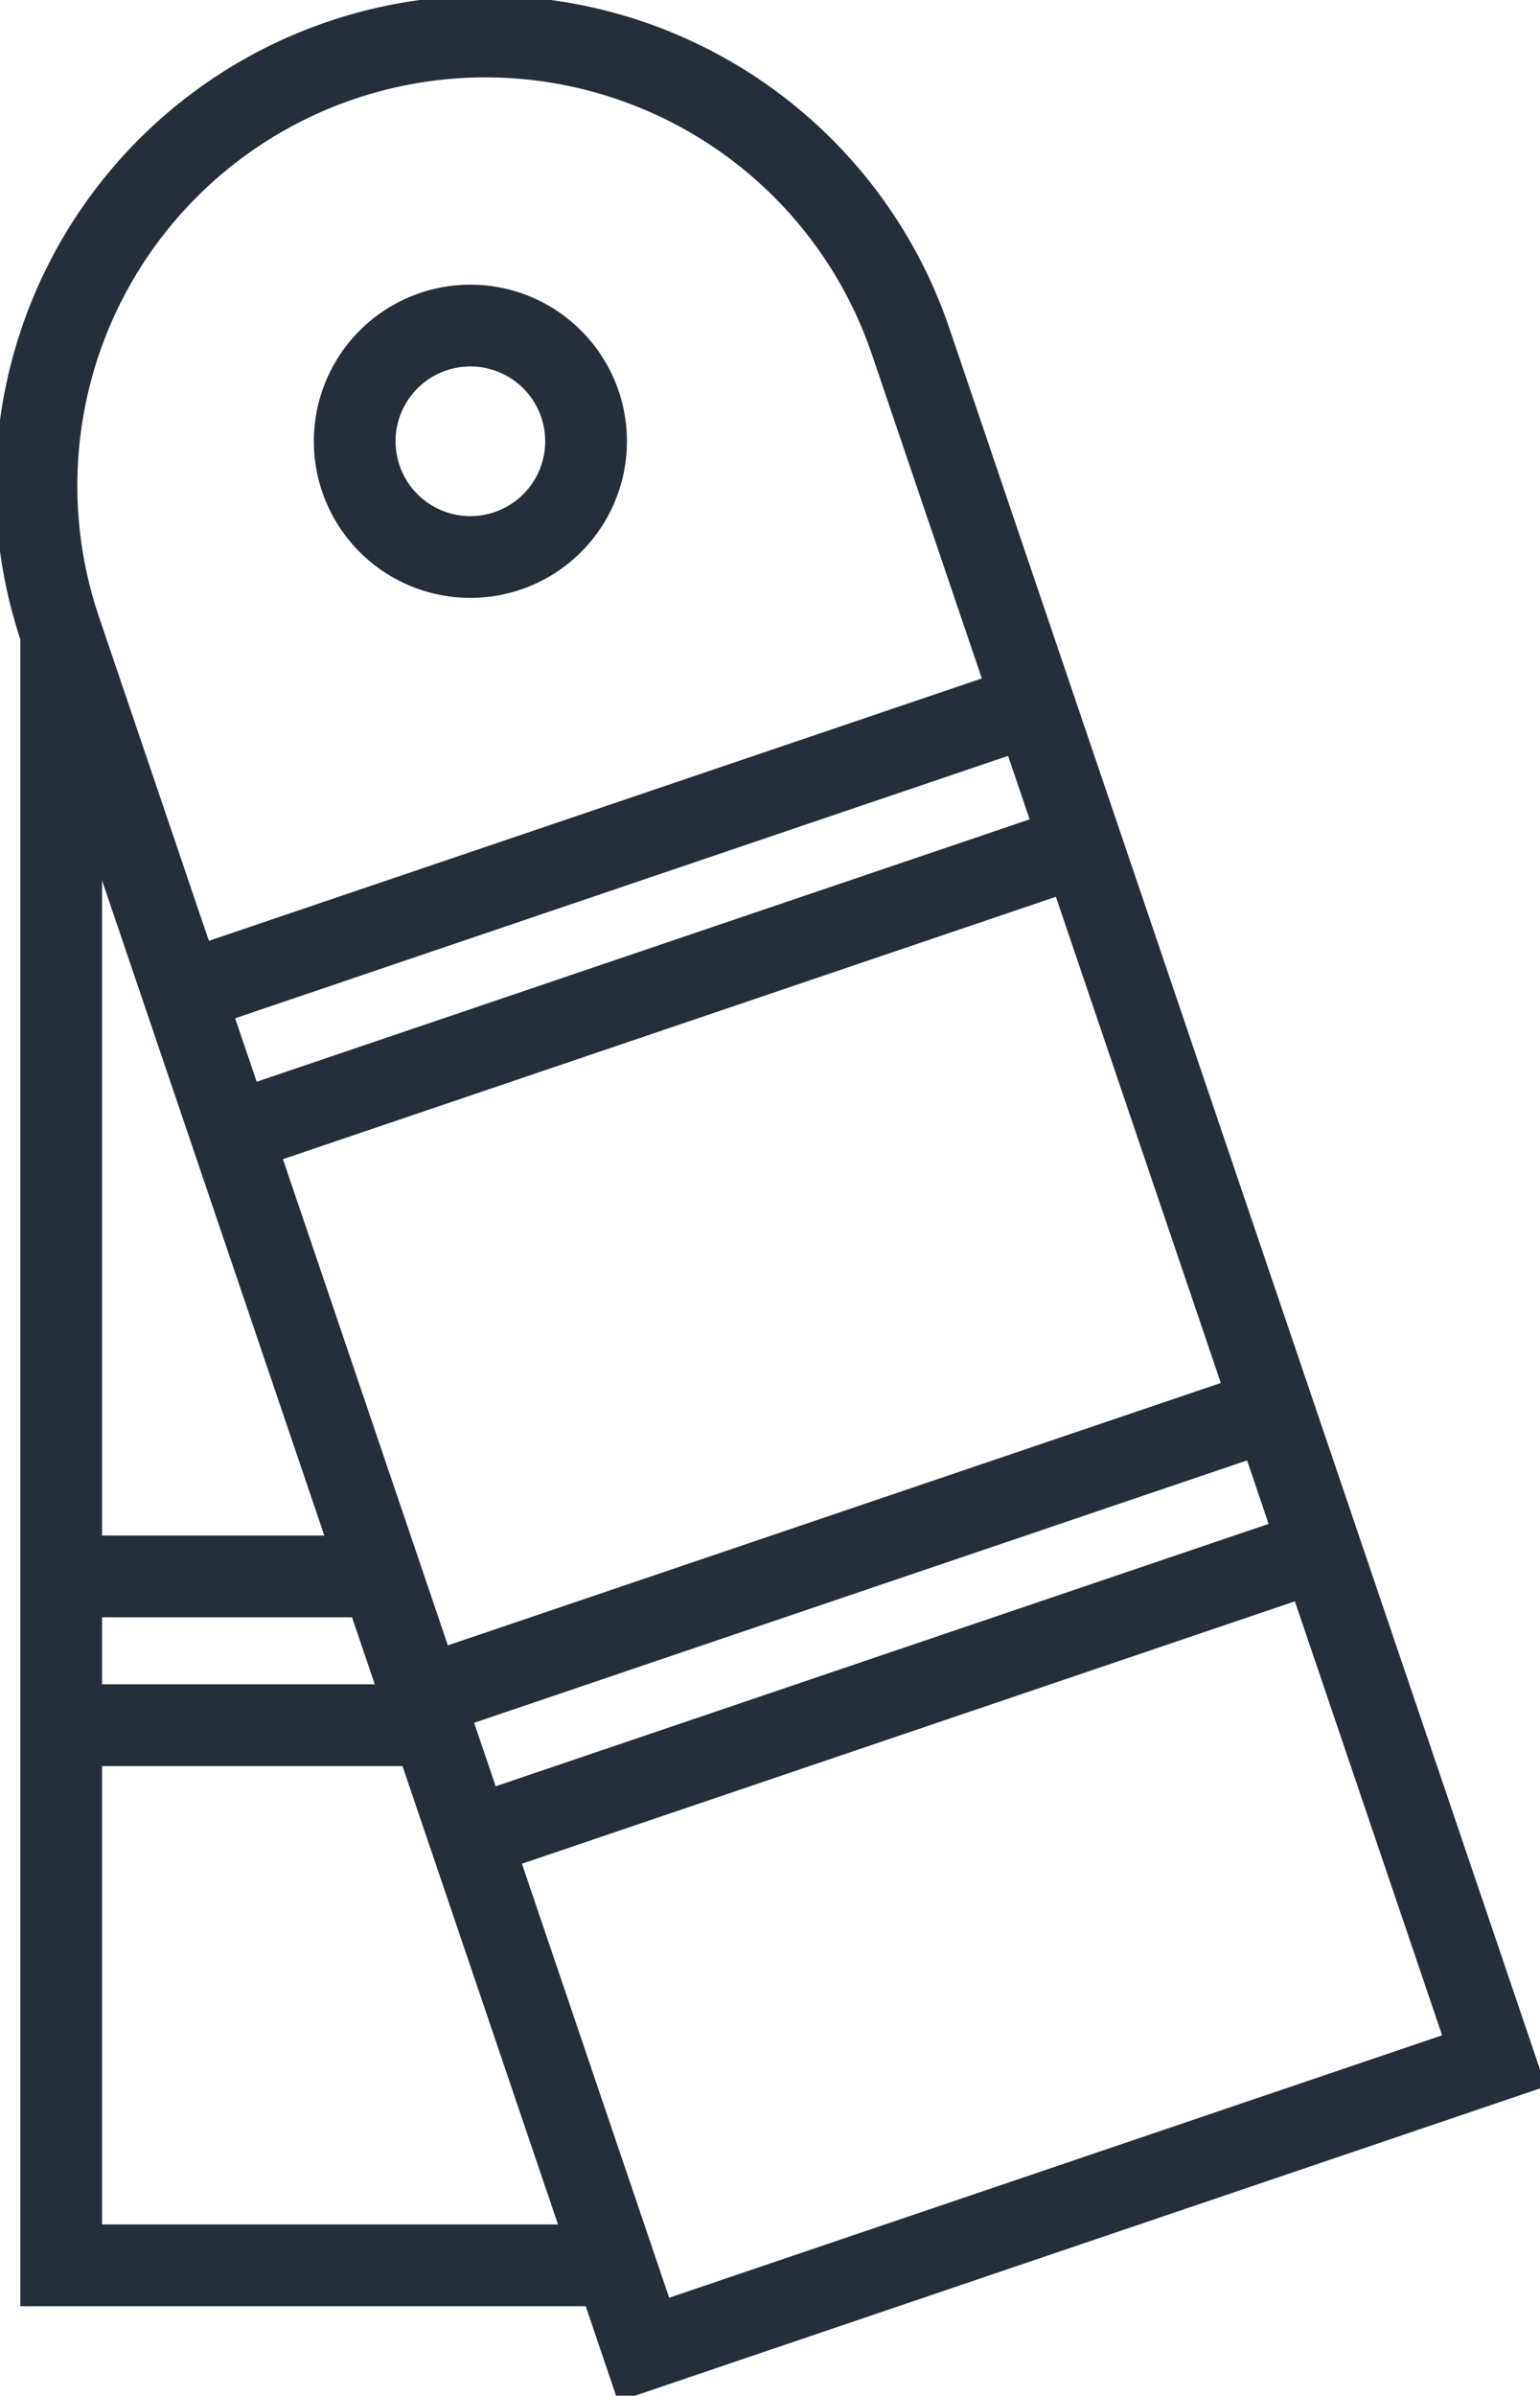
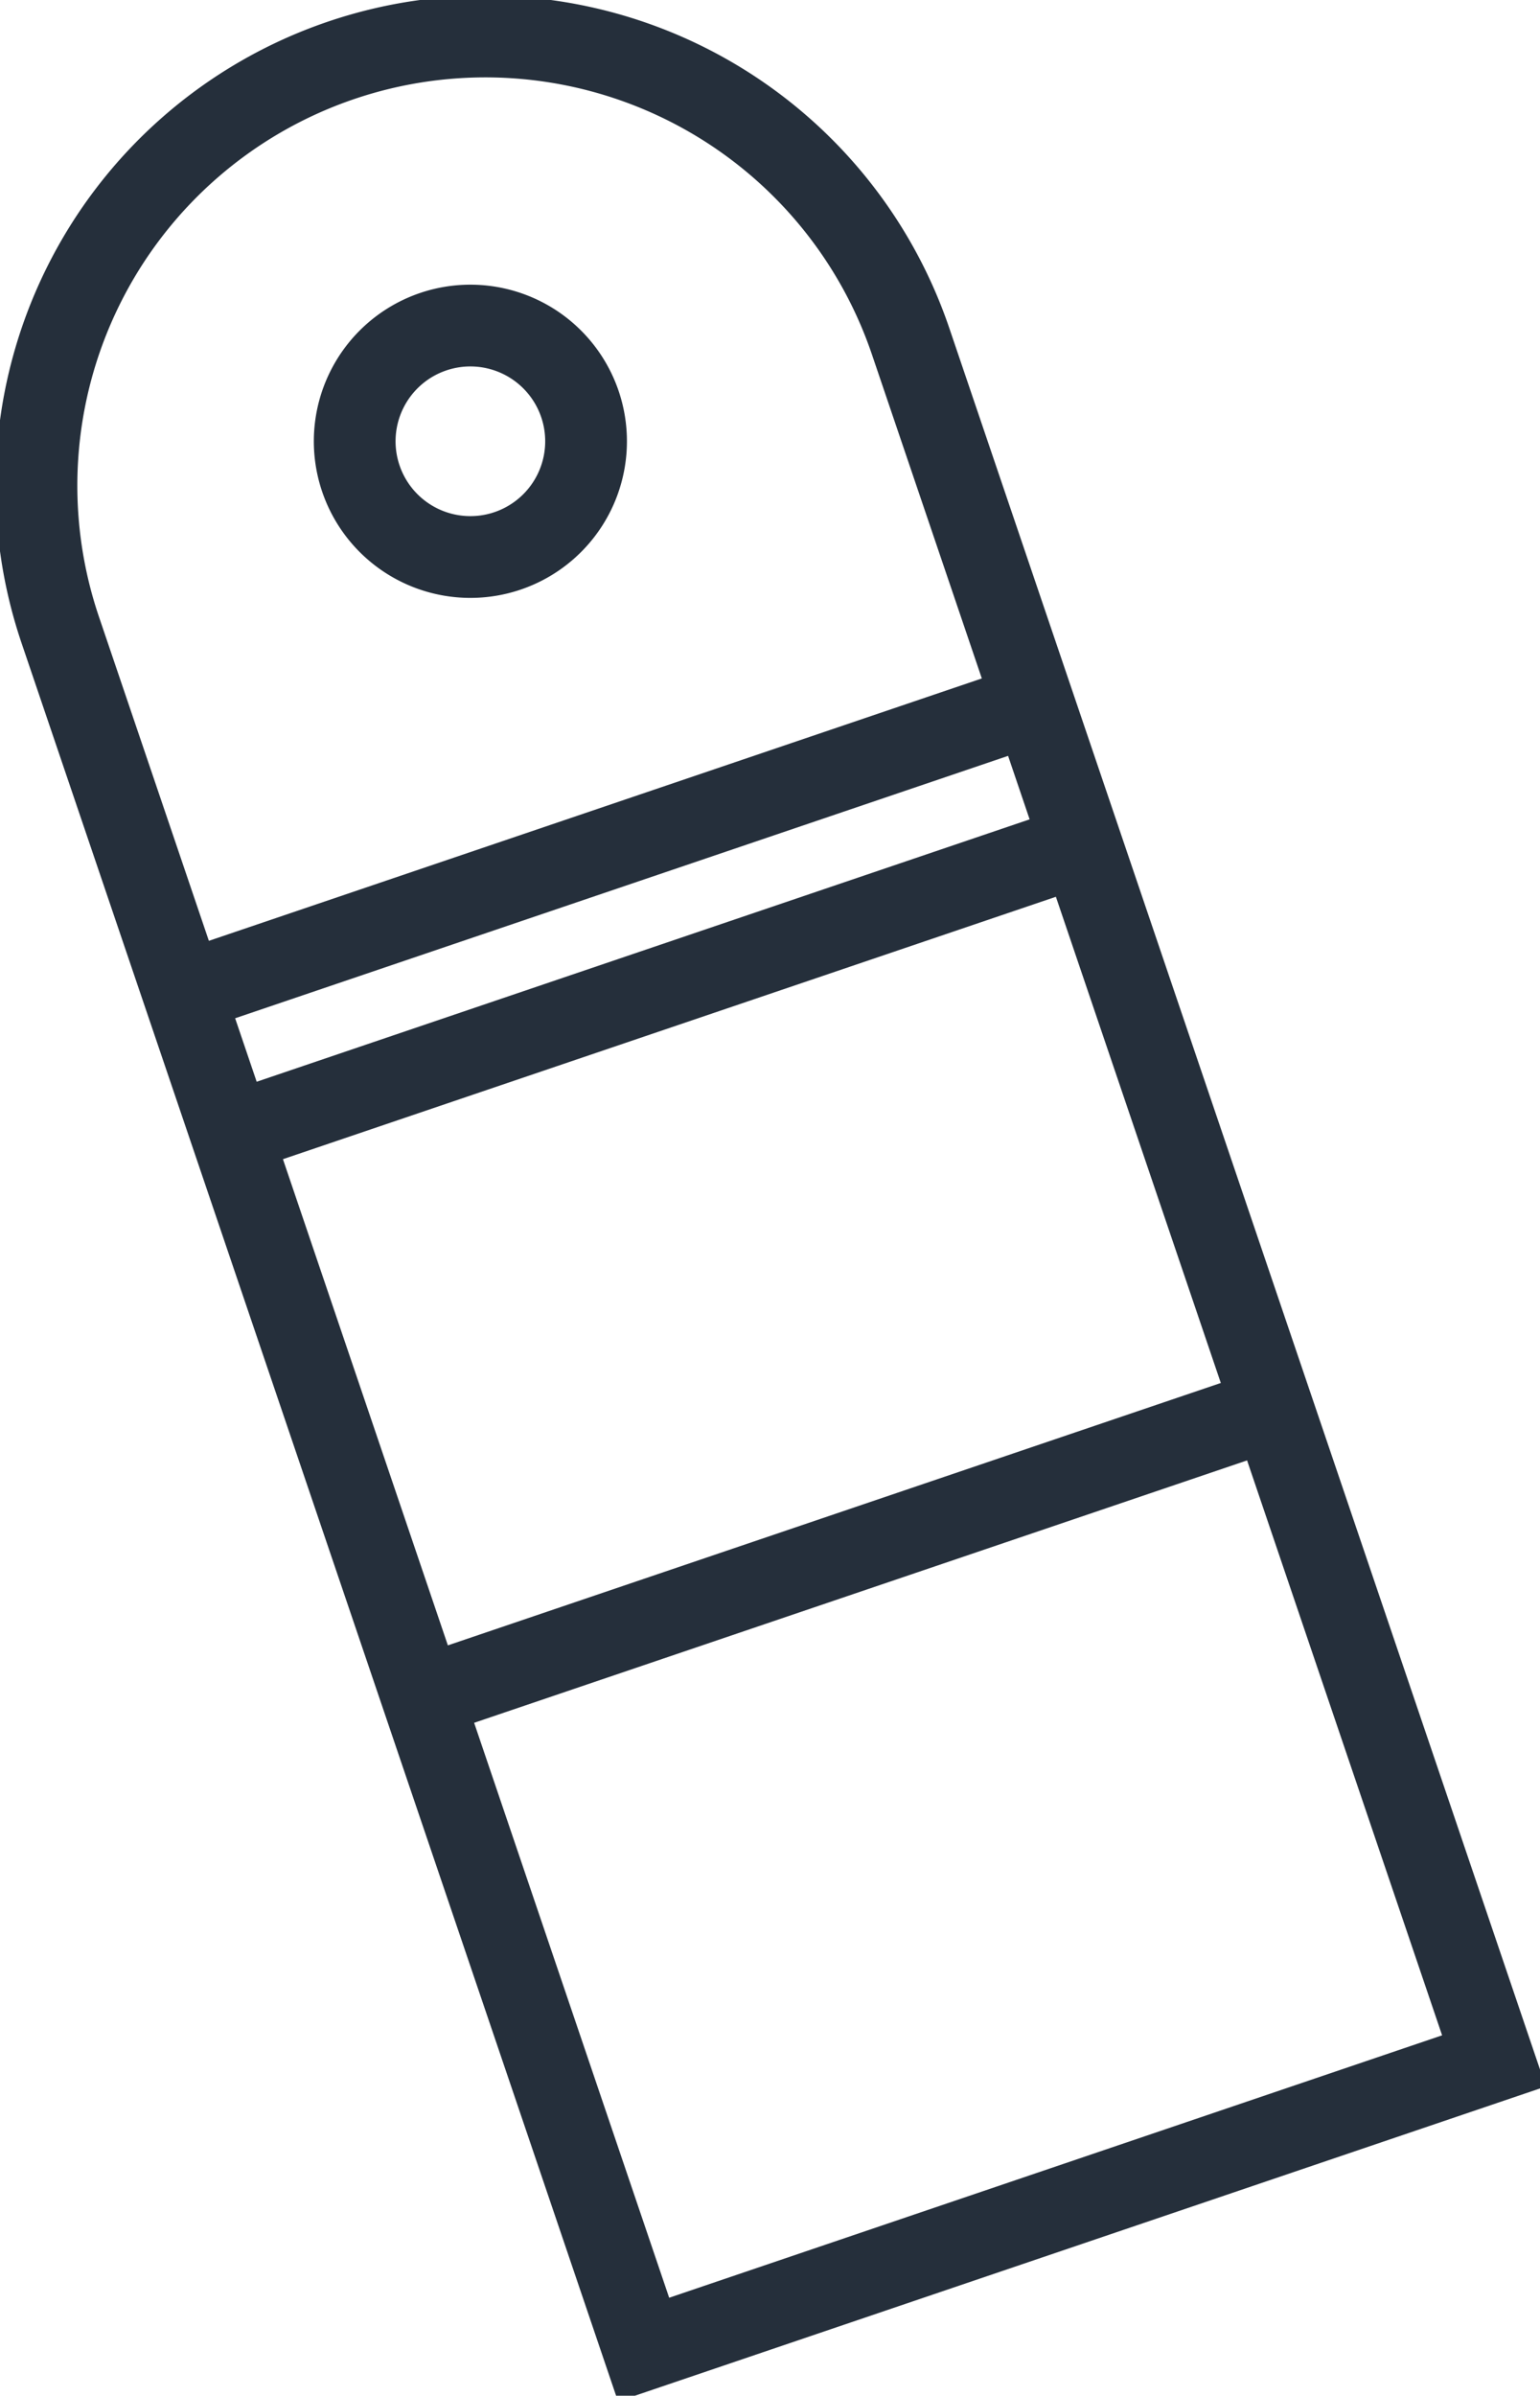
<svg xmlns="http://www.w3.org/2000/svg" viewBox="0 0 56.525 87.897" height="87.897" width="56.525" data-name="Group 3446" id="Group_3446">
  <defs>
    <clipPath id="clip-path">
      <rect stroke-width="1" stroke="#252f3b" fill="none" height="87.897" width="56.525" data-name="Rectangle 1506" id="Rectangle_1506" />
    </clipPath>
  </defs>
  <g clip-path="url(#clip-path)" transform="translate(0 0)" data-name="Group 3445" id="Group_3445">
-     <path stroke-width="3" stroke-miterlimit="10" stroke="#252f3b" fill="none" transform="translate(-0.28 -2.876)" d="M2.526,25.99v60H22.853" data-name="Path 17904" id="Path_17904" />
-     <line stroke-width="3" stroke-miterlimit="10" stroke="#252f3b" fill="none" transform="translate(2.247 57.838)" x2="11.82" data-name="Line 246" id="Line_246" />
-     <line stroke-width="3" stroke-miterlimit="10" stroke="#252f3b" fill="none" transform="translate(2.247 63.297)" x2="13.602" data-name="Line 247" id="Line_247" />
    <path stroke-width="3" stroke-miterlimit="10" stroke="#252f3b" fill="none" transform="translate(-0.166 -0.166)" d="M12.688,2.379h0a16.481,16.481,0,0,0-10.31,20.9L23.789,86.371,55,75.779,33.59,12.689A16.481,16.481,0,0,0,12.688,2.379Z" data-name="Path 17905" id="Path_17905" />
    <line stroke-width="3" stroke-miterlimit="10" stroke="#252f3b" fill="none" transform="translate(6.728 25.83)" x2="31.211" y1="10.591" data-name="Line 248" id="Line_248" />
    <line stroke-width="3" stroke-miterlimit="10" stroke="#252f3b" fill="none" transform="translate(8.483 31)" x2="31.211" y1="10.591" data-name="Line 249" id="Line_249" />
    <line stroke-width="3" stroke-miterlimit="10" stroke="#252f3b" fill="none" transform="translate(15.5 51.679)" x2="31.211" y1="10.591" data-name="Line 250" id="Line_250" />
-     <line stroke-width="3" stroke-miterlimit="10" stroke="#252f3b" fill="none" transform="translate(17.255 56.849)" x2="31.211" y1="10.591" data-name="Line 251" id="Line_251" />
    <path stroke-width="3" stroke-miterlimit="10" stroke="#252f3b" fill="none" transform="translate(-1.62 -1.486)" d="M22.906,16.312a4.246,4.246,0,1,1-5.386-2.656A4.247,4.247,0,0,1,22.906,16.312Z" data-name="Path 17906" id="Path_17906" />
  </g>
</svg>